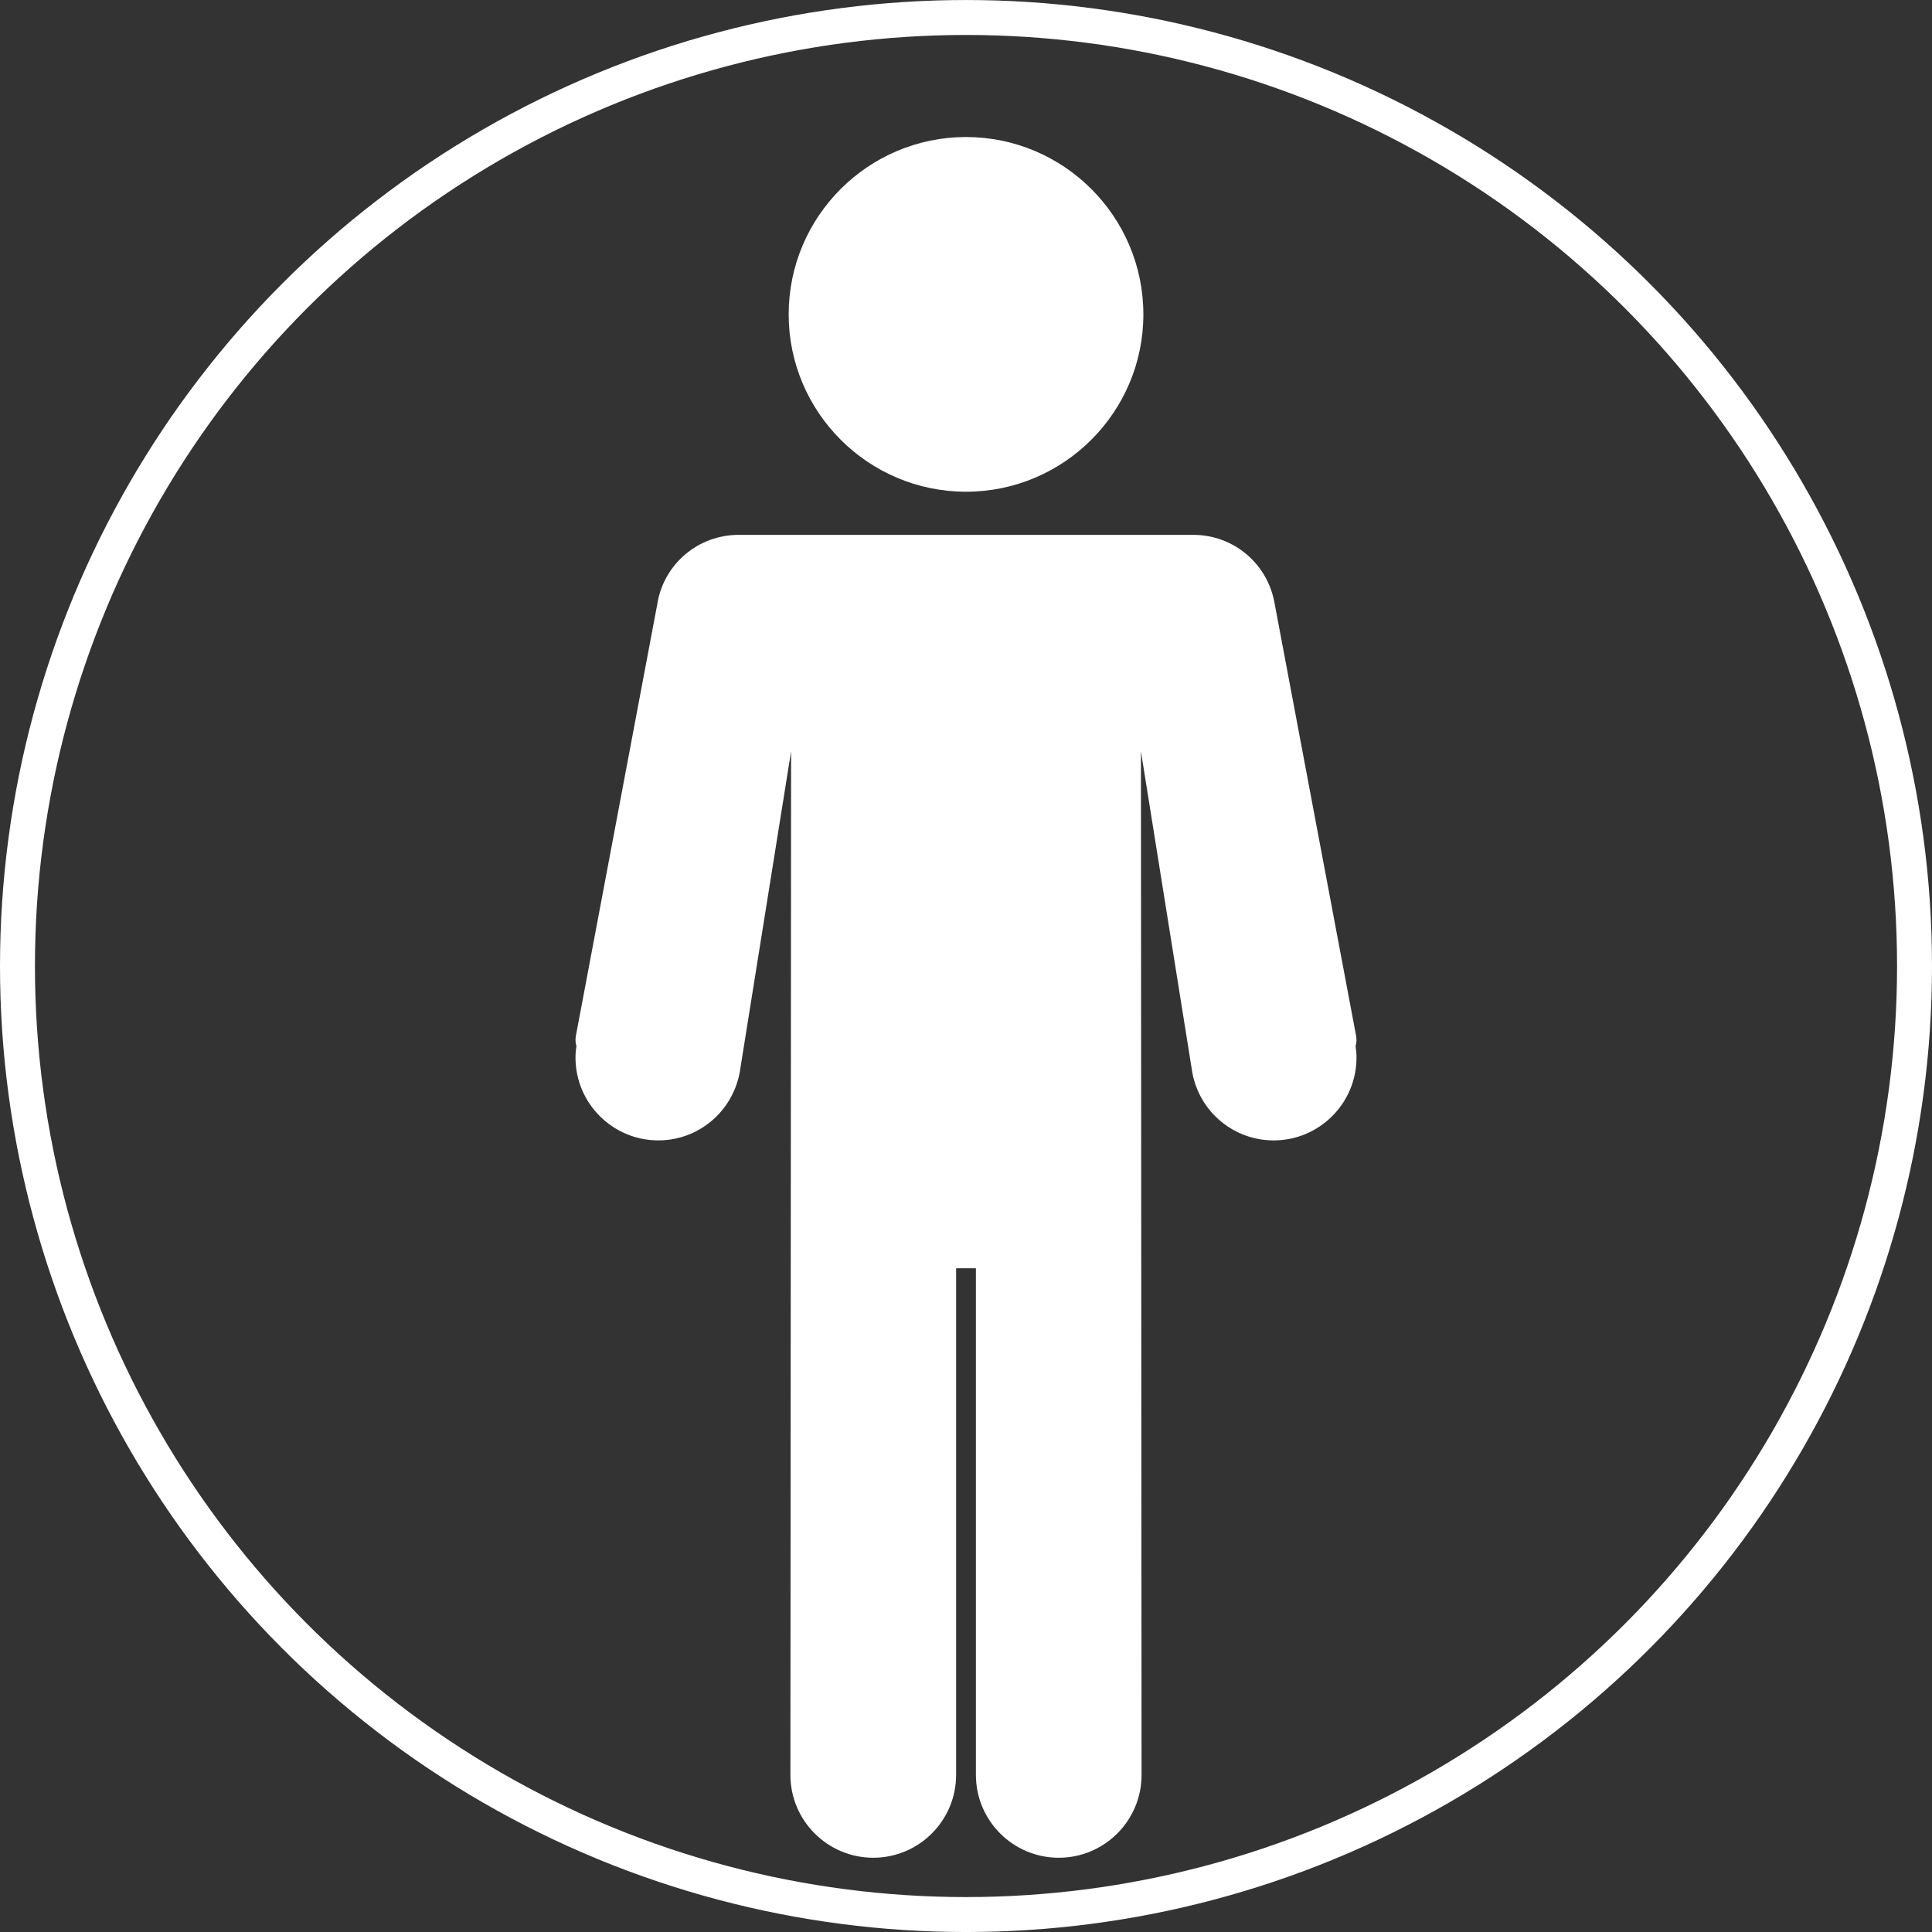
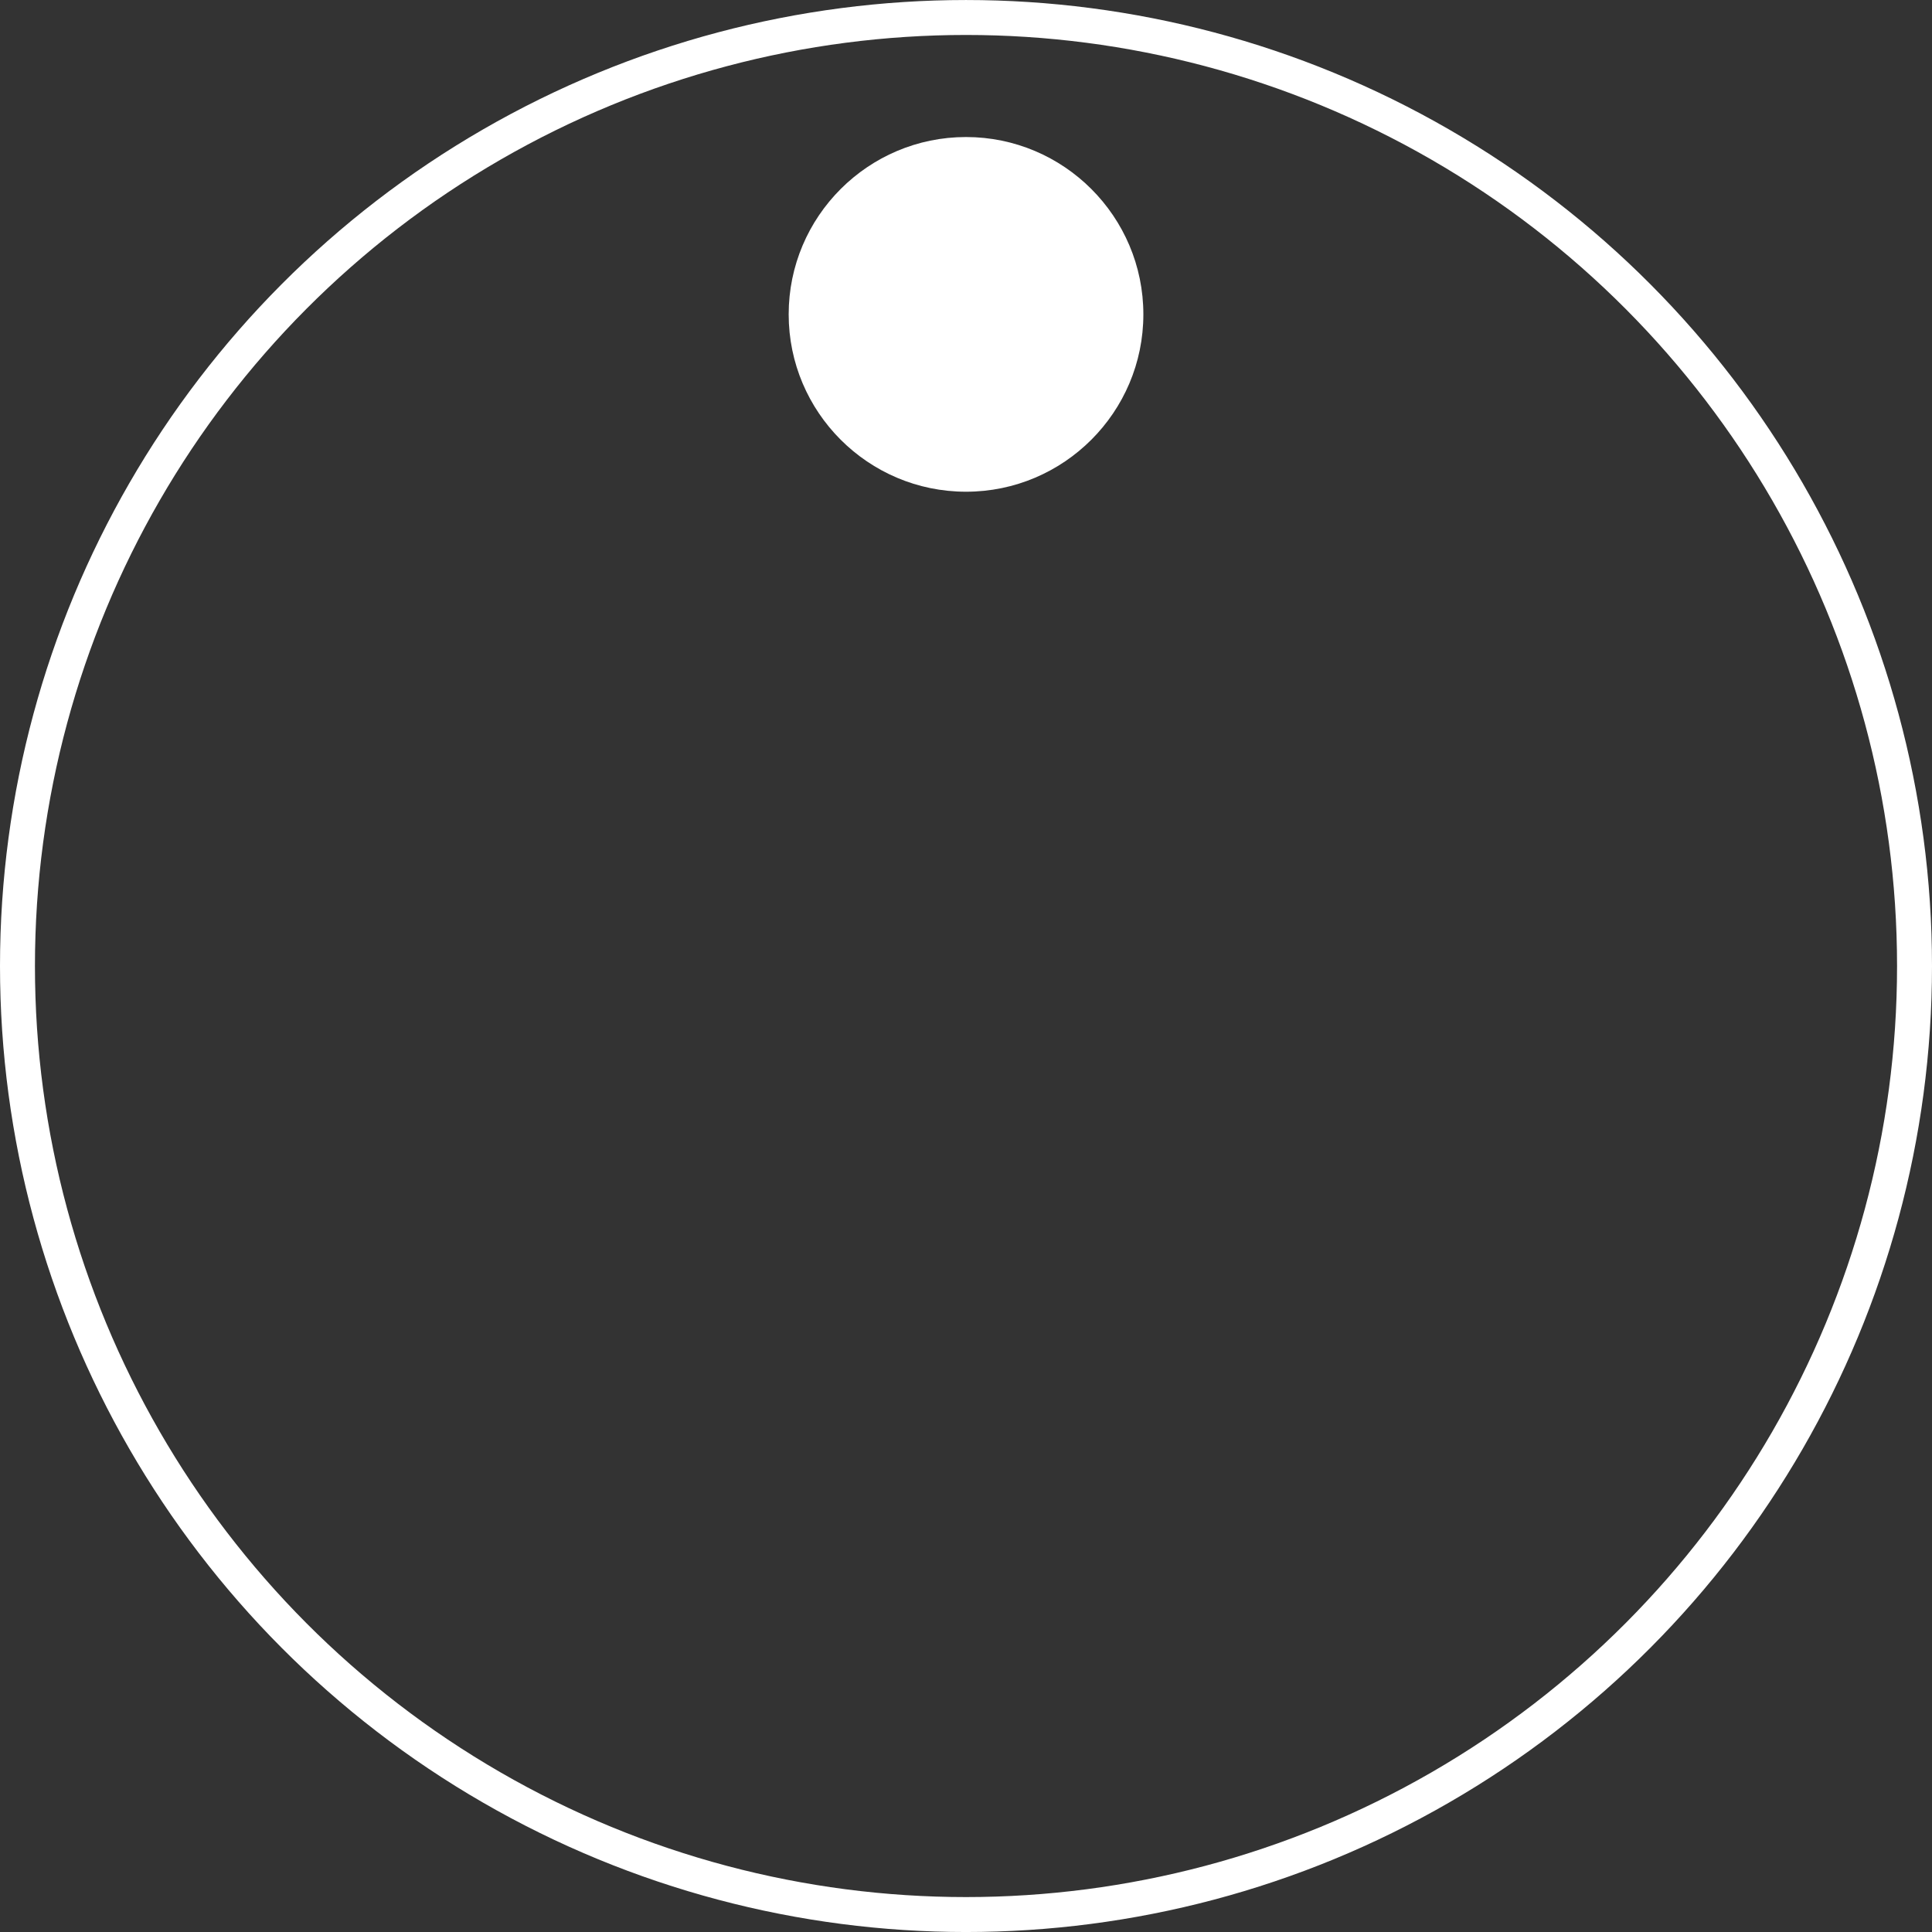
<svg xmlns="http://www.w3.org/2000/svg" version="1.1" id="Layer_1" x="0px" y="0px" width="110.576px" height="110.576px" viewBox="0 0 110.576 110.576" enable-background="new 0 0 110.576 110.576" xml:space="preserve">
  <rect x="0" y="0" width="110.576" height="110.576" fill="#333333" stroke="none" />
  <g>
    <g>
      <path fill="#FFFFFF" d="M55.289,28.143c5.597,0,10.15-4.553,10.15-10.15S60.886,7.843,55.289,7.843    c-5.599,0-10.15,4.552-10.15,10.149S49.69,28.143,55.289,28.143z" />
-       <path fill="#FFFFFF" d="M77.585,59.867c0.057-0.184,0.067-0.381,0.03-0.58l-4.653-24.691c-0.376-2.311-2.337-3.984-4.669-3.984    H42.282c-2.331,0-4.296,1.676-4.661,3.953L32.96,59.287c-0.038,0.199-0.025,0.396,0.031,0.58    c-0.036,0.227-0.053,0.443-0.053,0.662c0,2.613,2.127,4.74,4.741,4.74c2.286,0,4.245-1.634,4.661-3.91L45.277,43l-0.039,58.586    c0,2.615,2.128,4.74,4.742,4.74c2.616,0,4.742-2.127,4.742-4.74V72.588h1.133v28.998c0,2.615,2.126,4.74,4.743,4.74    c2.615,0,4.738-2.127,4.738-4.74L65.3,43l2.941,18.387c0.413,2.249,2.371,3.883,4.656,3.883c2.615,0,4.741-2.127,4.741-4.74    C77.638,60.311,77.619,60.091,77.585,59.867z" />
    </g>
    <circle fill="none" stroke="#FFFFFF" stroke-width="2" stroke-miterlimit="10" cx="55.288" cy="55.289" r="54.288" />
  </g>
</svg>